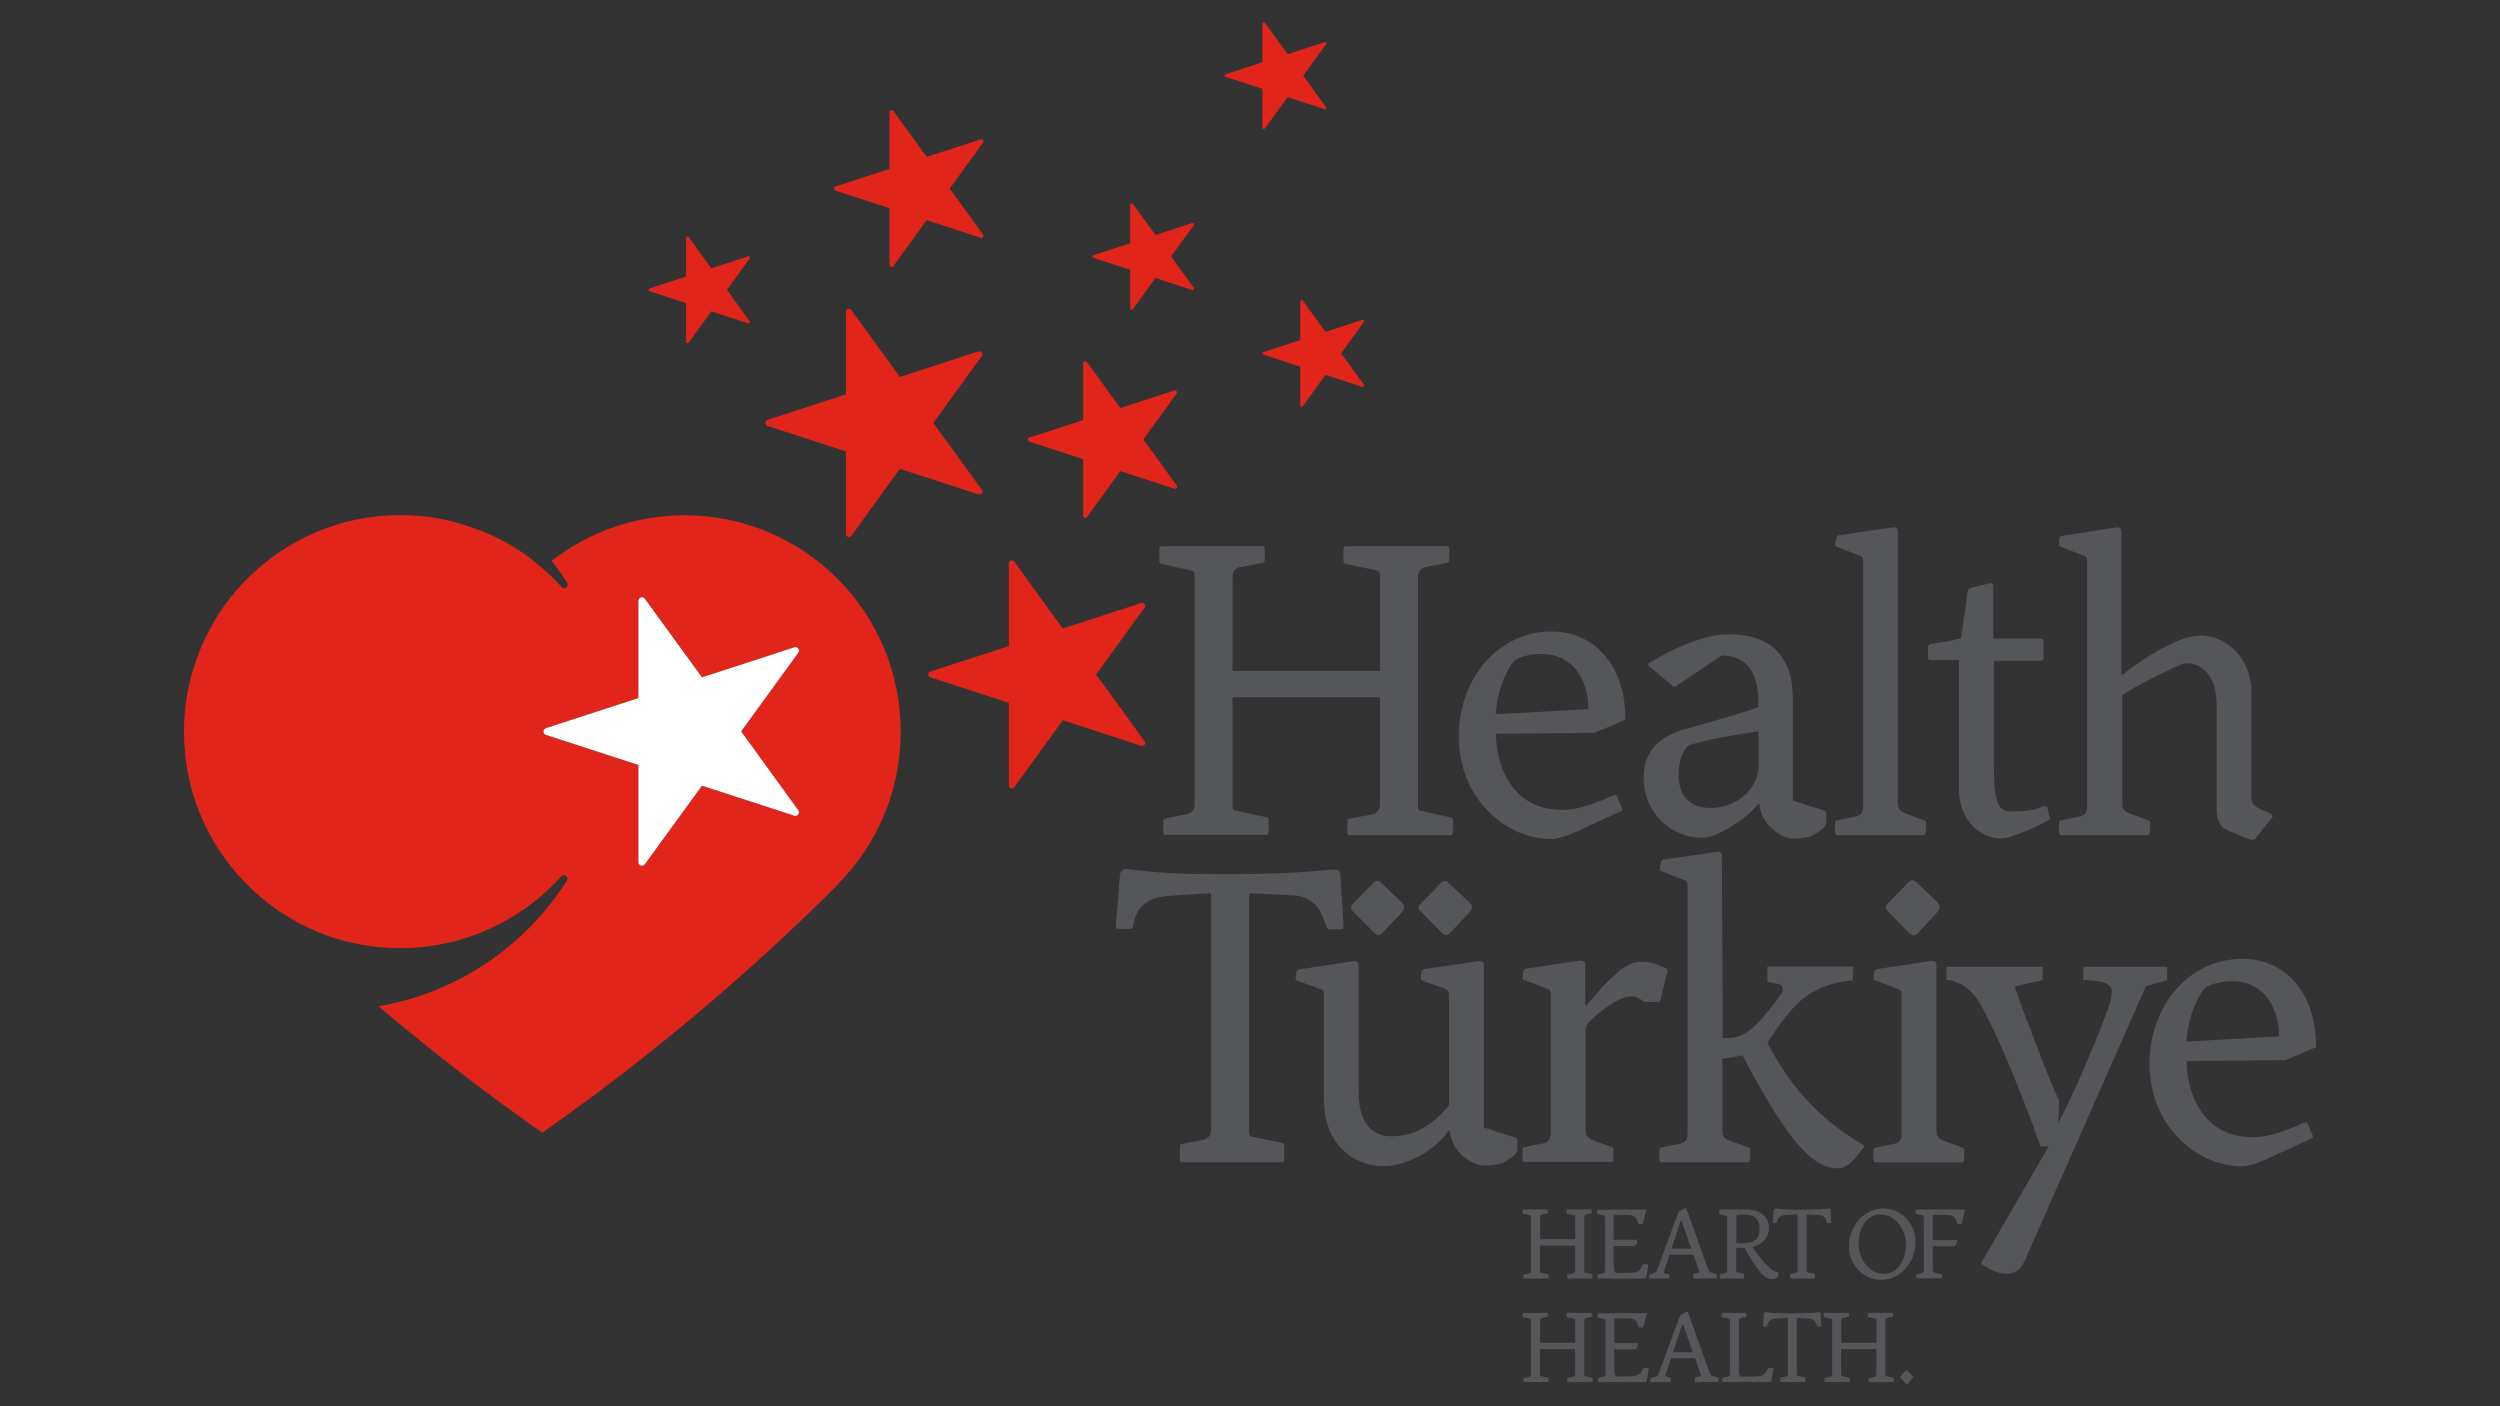
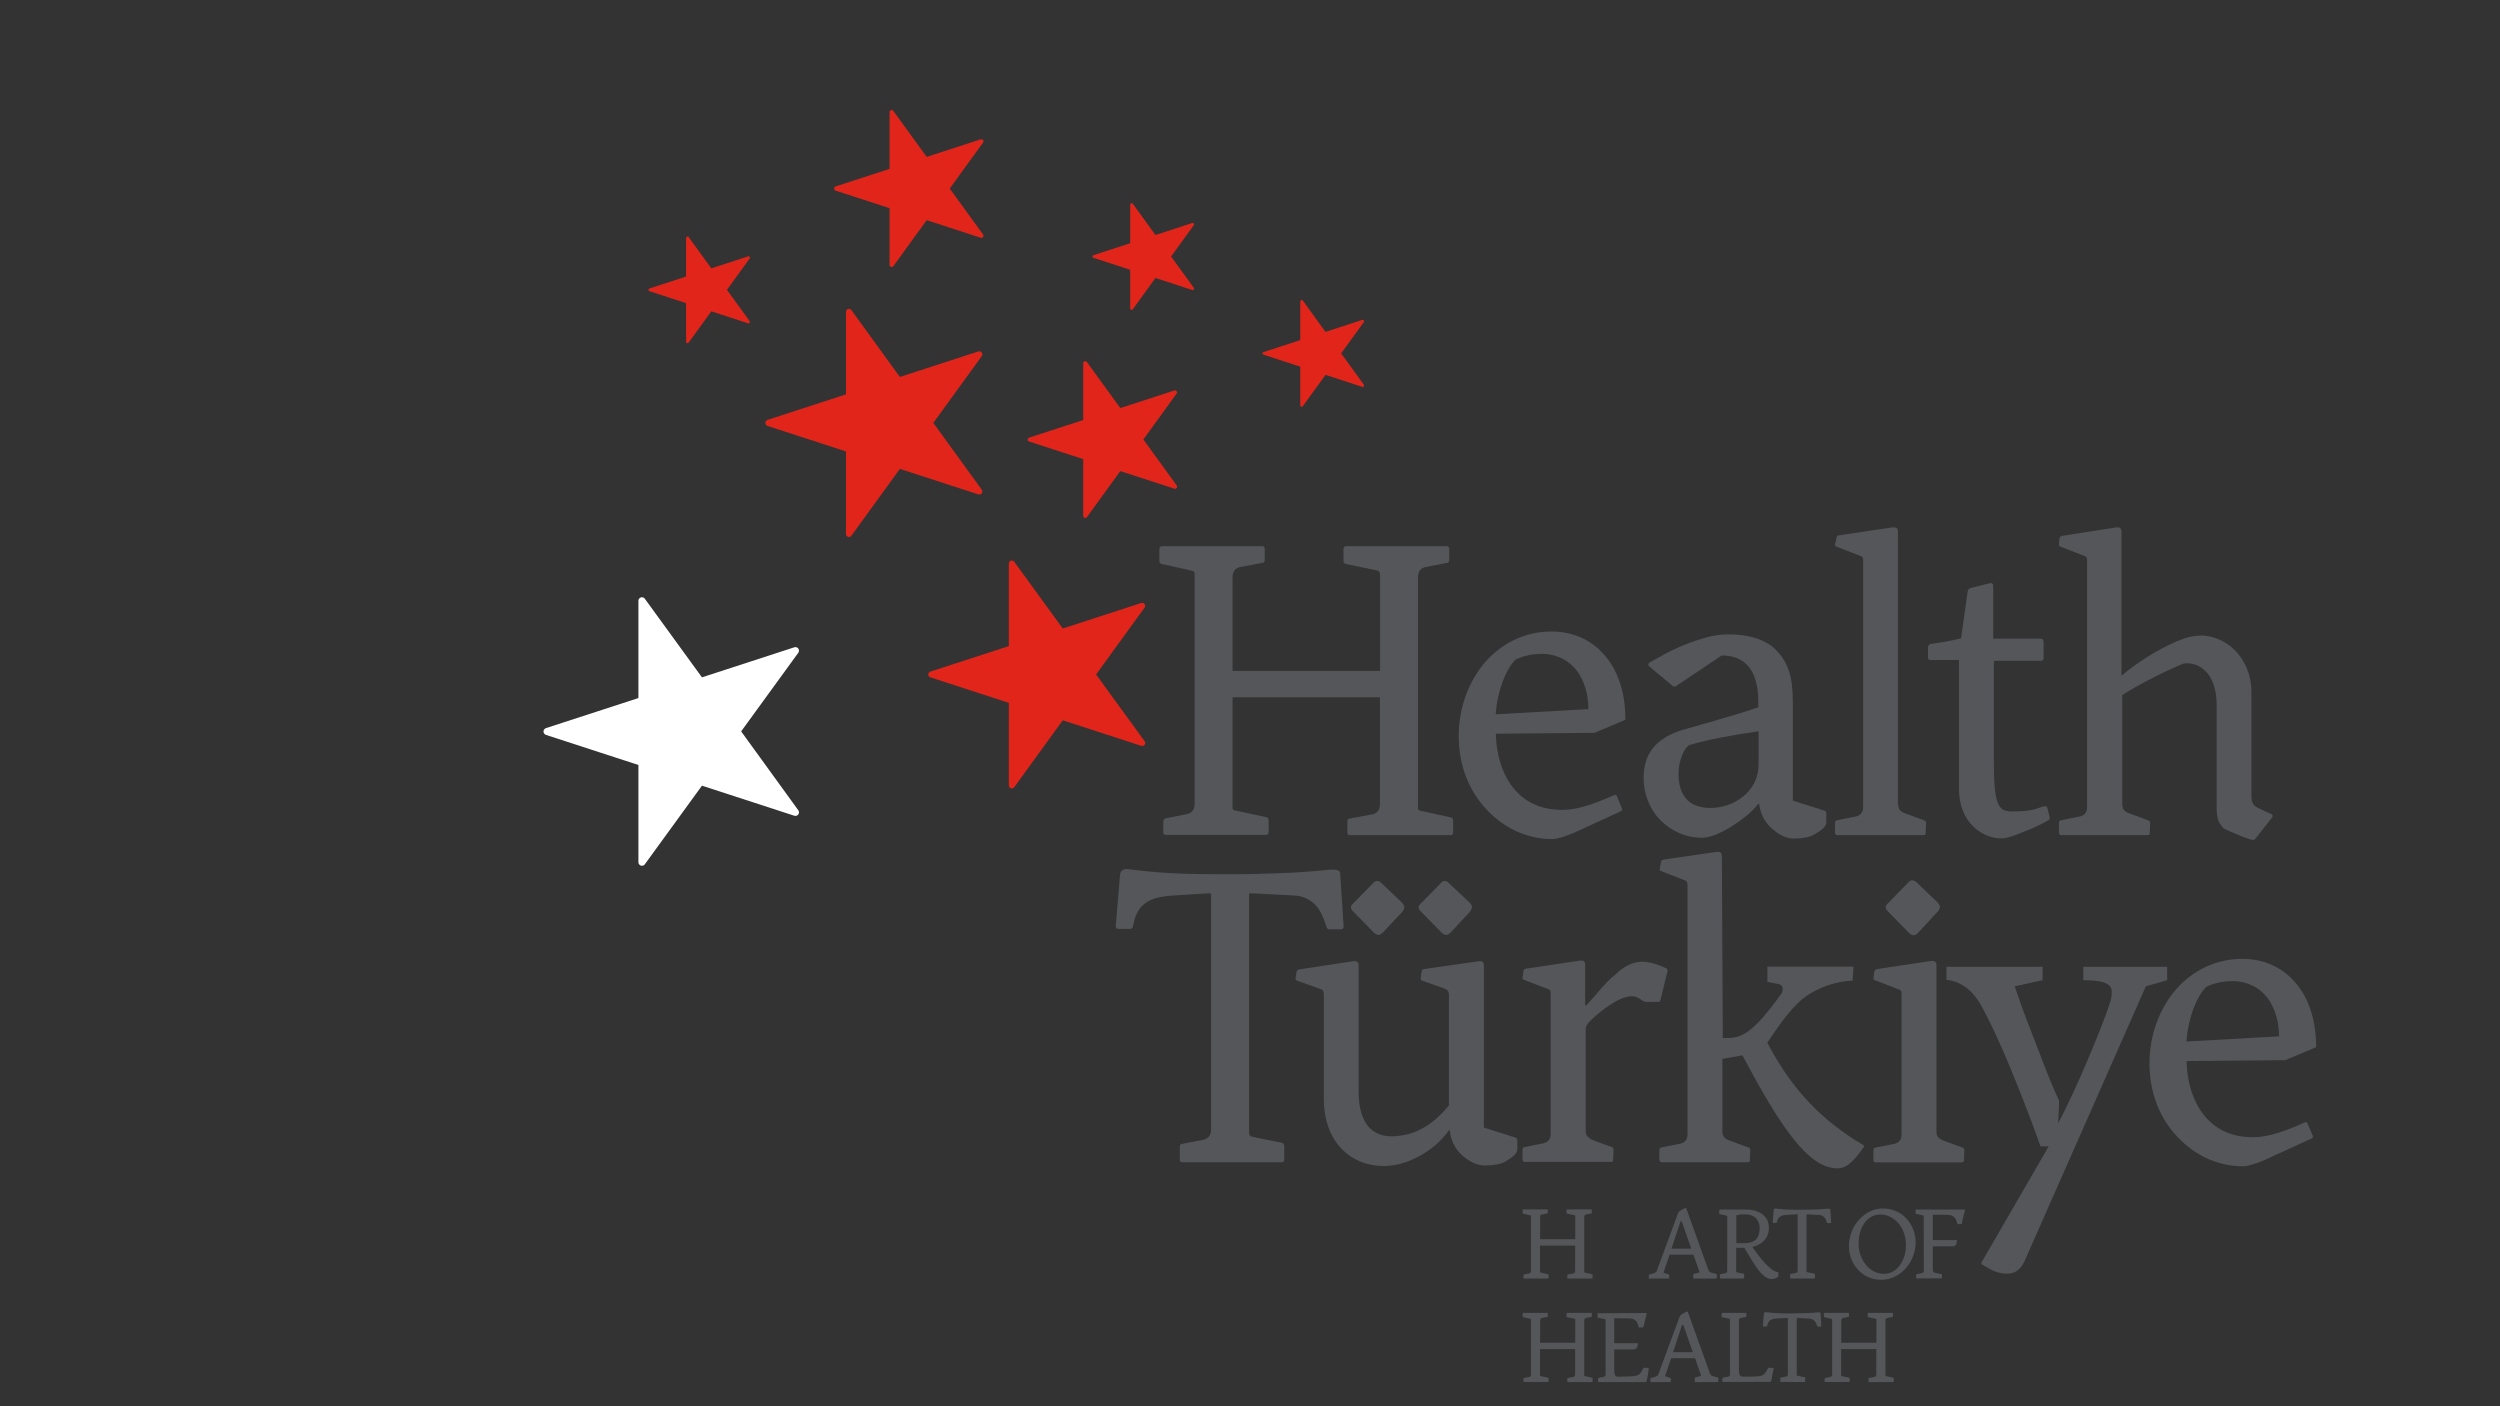
<svg xmlns="http://www.w3.org/2000/svg" id="Layer_1" x="0px" y="0px" viewBox="0 0 1920 1080" style="enable-background:new 0 0 1920 1080;" xml:space="preserve">
  <rect x="0" y="0" width="1920" height="1080" fill="#333333" stroke="none" />
  <style type="text/css">	.st0{fill:#E1251B;}	.st1{fill:#FFFFFF;}	.st2{fill:#54565A;}</style>
  <g>
    <g>
      <g>
-         <path class="st0" d="M525.7,395.7c-36.9,0-73,12.4-102,35c4.2,5.5,8.2,11.1,11.9,16.9c0.8,1.2,0.5,2.8-0.7,3.6    c-0.5,0.4-1.1,0.5-1.6,0.5c-0.8,0-1.5-0.3-2-0.9c-5.3-5.9-11.2-11.6-17.4-16.7c0,0-1.1-0.9-1.5-1.3l-1.5-1.2    c-0.9-0.7-1.8-1.4-2.8-2.2l-0.2-0.1c-0.5-0.4-1-0.7-1.4-1.1c-0.5-0.4-1-0.7-1.5-1.1c0,0-1.2-0.9-1.7-1.2    c-0.6-0.4-1.1-0.8-1.7-1.2c-0.5-0.3-1-0.7-1.5-1c-0.6-0.4-1.2-0.8-1.8-1.2l-1.5-1c0,0-1.3-0.8-1.8-1.1l-1.7-1c-1-0.6-2-1.2-3-1.8    l-1.8-1c-0.4-0.2-1.9-1-1.9-1c-0.5-0.3-1-0.6-1.6-0.8c-0.5-0.3-1-0.5-1.5-0.8c0,0-1.4-0.7-2-1c-0.6-0.3-1.2-0.6-1.8-0.9    c-0.6-0.3-1.2-0.6-1.8-0.9l-1.8-0.8c-0.7-0.3-1.4-0.6-2.2-1c-0.8-0.3-1.6-0.7-2.4-1c-0.8-0.3-1.7-0.7-2.5-1l-1.7-0.6    c-0.7-0.3-1.4-0.5-2.1-0.8l-1.8-0.6c-0.7-0.2-1.4-0.5-2.1-0.7c-0.6-0.2-1.1-0.4-1.7-0.6c-0.7-0.2-1.5-0.5-2.2-0.7l-1.6-0.5    c-1-0.3-2-0.6-3-0.9l-1.4-0.4c-1.1-0.3-2.2-0.6-3.3-0.9l-1.5-0.4c-0.8-0.2-1.7-0.4-2.5-0.6l-1.7-0.4c-0.8-0.2-1.6-0.3-2.4-0.5    l-1.6-0.3c-0.9-0.2-1.7-0.3-2.6-0.5l-1.4-0.2c-1.3-0.2-2.5-0.4-3.8-0.6l-0.4-0.1c-1.3-0.2-2.7-0.3-4-0.5l-1.4-0.1    c-0.9-0.1-1.9-0.2-2.8-0.3l-1.6-0.1c-0.9-0.1-1.8-0.1-2.7-0.2l-1.6-0.1c-1-0.1-1.9-0.1-2.9-0.1l-1.4,0c-1.4,0-2.8-0.1-4.3-0.1    c-6.9,0-13.8,0.4-20.6,1.3l-1.1,0.1c-30.6,4-59.4,16.5-83.4,36.1c-1.4,1.1-2.7,2.2-4,3.4c-1.8,1.6-3.6,3.2-5.4,4.9l-0.3,0.2    c-8.2,7.8-15.7,16.6-22.1,26c-0.6,0.9-1.2,1.8-1.8,2.7c-3,4.5-5.8,9.3-8.3,14.1c-2.3,4.3-4.3,8.6-6.1,12.9    c-0.5,1.2-1,2.5-1.5,3.8c-1,2.5-1.9,5.1-2.8,7.6c-0.9,2.6-1.7,5.2-2.4,7.8c-0.8,2.6-1.4,5.3-2.1,8c-0.3,1.3-0.6,2.7-0.9,4    c-0.5,2.7-1,5.4-1.5,8.2c-1.3,8.3-1.9,16.8-1.9,25.3c0,5.8,0.3,11.7,0.9,17.5c0.2,2.4,0.6,4.8,0.9,7.3c0.2,1.6,0.5,3.1,0.8,4.7    c0.9,5,2,10,3.4,15c0.2,0.8,0.4,1.5,0.6,2.2c7.8,26.6,22.3,51.1,42,70.8c31.4,31.4,73.1,48.7,117.5,48.7    c47.1,0,92.2-20.1,123.7-55.2c0.5-0.6,1.3-0.9,2-0.9c0.6,0,1.1,0.2,1.6,0.5c1.1,0.8,1.4,2.4,0.7,3.6    c-32.6,51.5-85.1,86.4-144.7,96.6c40.3,34.2,82.5,66.9,125.7,97.1c80.4-56.3,156.4-120,226-189.5c0.1-0.3,0.3-0.6,0.6-0.9    c31.4-31.4,48.7-73.1,48.7-117.5C691.9,470.2,617.3,395.7,525.7,395.7z M613.1,622.3c0.7,1,0.7,2.2,0,3.2    c-0.5,0.7-1.3,1.1-2.2,1.1c-0.3,0-0.6,0-0.8-0.1l-71-23.1l-43.9,60.4c-0.5,0.7-1.3,1.1-2.2,1.1c-0.3,0-0.6,0-0.8-0.1    c-1.1-0.4-1.9-1.4-1.9-2.6v-74.7l-71-23.1c-1.1-0.4-1.9-1.4-1.9-2.6s0.8-2.2,1.9-2.6l71-23.1v-74.7c0-1.2,0.8-2.2,1.9-2.6    c0.3-0.1,0.6-0.1,0.8-0.1c0.9,0,1.7,0.4,2.2,1.1l43.9,60.4l71-23.1c0.3-0.1,0.6-0.1,0.8-0.1c0.9,0,1.7,0.4,2.2,1.1    c0.7,1,0.7,2.2,0,3.2l-43.9,60.4L613.1,622.3z" />
        <path class="st0" d="M879.1,464c-0.4-0.6-1.1-1-1.9-1c-0.2,0-0.5,0-0.7,0.1l-60.3,19.6L779,431.5c-0.4-0.6-1.1-1-1.9-1    c-0.2,0-0.5,0-0.7,0.1c-1,0.3-1.6,1.2-1.6,2.2v63.4l-60.3,19.6c-0.9,0.3-1.6,1.2-1.6,2.2c0,1,0.6,1.9,1.6,2.2l60.3,19.6v63.4    c0,1,0.6,1.9,1.6,2.2c0.2,0.1,0.5,0.1,0.7,0.1c0.7,0,1.4-0.3,1.9-1l37.2-51.3l60.3,19.6c0.2,0.1,0.5,0.1,0.7,0.1    c0.7,0,1.4-0.3,1.9-0.9c0.6-0.8,0.6-1.9,0-2.7L841.8,518l37.2-51.3C879.6,465.9,879.6,464.8,879.1,464z" />
        <path class="st0" d="M903.7,300.5c-0.3-0.4-0.8-0.7-1.3-0.7c-0.2,0-0.3,0-0.5,0.1l-41.5,13.5l-25.6-35.3    c-0.3-0.4-0.8-0.7-1.3-0.7c-0.2,0-0.3,0-0.5,0.1c-0.7,0.2-1.1,0.8-1.1,1.5v43.6l-41.5,13.5c-0.7,0.2-1.1,0.8-1.1,1.5    s0.4,1.3,1.1,1.5l41.5,13.5v43.6c0,0.7,0.4,1.3,1.1,1.5c0.2,0.1,0.3,0.1,0.5,0.1c0.5,0,1-0.2,1.3-0.7l25.6-35.3l41.5,13.5    c0.2,0.1,0.3,0.1,0.5,0.1c0.5,0,1-0.2,1.3-0.7c0.4-0.6,0.4-1.3,0-1.9l-25.6-35.3l25.6-35.3C904.1,301.8,904.1,301,903.7,300.5z" />
        <path class="st0" d="M641.7,146.4l41.5,13.5v43.6c0,0.7,0.4,1.3,1.1,1.5c0.2,0.1,0.3,0.1,0.5,0.1c0.5,0,1-0.2,1.3-0.7l25.6-35.3    l41.5,13.5c0.2,0.1,0.3,0.1,0.5,0.1c0.5,0,1-0.2,1.3-0.7c0.4-0.6,0.4-1.3,0-1.9l-25.6-35.3l25.6-35.3c0.4-0.6,0.4-1.3,0-1.9    c-0.3-0.4-0.8-0.7-1.3-0.7c-0.2,0-0.3,0-0.5,0.1l-41.5,13.5l-25.6-35.3c-0.3-0.4-0.8-0.7-1.3-0.7c-0.2,0-0.3,0-0.5,0.1    c-0.7,0.2-1.1,0.8-1.1,1.5v43.6l-41.5,13.5c-0.7,0.2-1.1,0.8-1.1,1.5C640.6,145.6,641,146.2,641.7,146.4z" />
        <path class="st0" d="M498.7,223.6l28.2,9.2v29.7c0,0.5,0.3,0.9,0.8,1c0.1,0,0.2,0.1,0.3,0.1c0.3,0,0.7-0.2,0.9-0.5l17.4-24    l28.2,9.2c0.1,0,0.2,0.1,0.3,0.1c0.3,0,0.7-0.2,0.9-0.5c0.3-0.4,0.3-0.9,0-1.3l-17.4-24l17.4-24c0.3-0.4,0.3-0.9,0-1.3    c-0.2-0.3-0.5-0.5-0.9-0.5c-0.1,0-0.2,0-0.3,0.1l-28.2,9.2l-17.4-24c-0.2-0.3-0.5-0.5-0.9-0.5c-0.1,0-0.2,0-0.3,0.1    c-0.5,0.2-0.8,0.6-0.8,1v29.7l-28.2,9.2c-0.4,0.2-0.8,0.6-0.8,1C498,223.1,498.3,223.5,498.7,223.6z" />
        <path class="st0" d="M1030,271.4l17.4-24c0.3-0.4,0.3-0.9,0-1.3c-0.2-0.3-0.5-0.5-0.9-0.5c-0.1,0-0.2,0-0.3,0.1l-28.2,9.2    l-17.4-24c-0.2-0.3-0.5-0.5-0.9-0.5c-0.1,0-0.2,0-0.3,0.1c-0.5,0.2-0.8,0.6-0.8,1v29.7l-28.2,9.2c-0.5,0.2-0.8,0.6-0.8,1    s0.3,0.9,0.8,1l28.2,9.2v29.7c0,0.5,0.3,0.9,0.8,1c0.1,0,0.2,0.1,0.3,0.1c0.3,0,0.7-0.2,0.9-0.5l17.4-24l28.2,9.2    c0.1,0,0.2,0.1,0.3,0.1c0.3,0,0.7-0.2,0.9-0.5c0.3-0.4,0.3-0.9,0-1.3L1030,271.4z" />
        <path class="st0" d="M916.8,171.7c-0.2-0.3-0.5-0.5-0.9-0.5c-0.1,0-0.2,0-0.3,0.1l-28.2,9.2l-17.4-24c-0.2-0.3-0.5-0.5-0.9-0.5    c-0.1,0-0.2,0-0.3,0.1c-0.5,0.2-0.8,0.6-0.8,1v29.7l-28.2,9.2c-0.5,0.2-0.8,0.6-0.8,1c0,0.5,0.3,0.9,0.8,1l28.2,9.2v29.7    c0,0.5,0.3,0.9,0.8,1c0.1,0,0.2,0.1,0.3,0.1c0.3,0,0.7-0.2,0.9-0.5l17.4-24l28.2,9.2c0.1,0,0.2,0.1,0.3,0.1    c0.3,0,0.7-0.2,0.9-0.5c0.3-0.4,0.3-0.9,0-1.3l-17.4-24l17.4-24C917.1,172.6,917.1,172.1,916.8,171.7z" />
-         <path class="st0" d="M970.3,99c0.1,0,0.2,0.1,0.3,0.1c0.3,0,0.7-0.2,0.9-0.5l17.4-24l28.2,9.2c0.1,0,0.2,0.1,0.3,0.1    c0.3,0,0.7-0.2,0.9-0.5c0.3-0.4,0.3-0.9,0-1.3l-17.4-24l17.4-24c0.3-0.4,0.3-0.9,0-1.3c-0.2-0.3-0.5-0.5-0.9-0.5    c-0.1,0-0.2,0-0.3,0.1l-28.2,9.2l-17.4-24c-0.2-0.3-0.5-0.5-0.9-0.5c-0.1,0-0.2,0-0.3,0.1c-0.5,0.2-0.8,0.6-0.8,1v29.7L941.3,57    c-0.4,0.2-0.8,0.6-0.8,1c0,0.5,0.3,0.9,0.8,1l28.2,9.2v29.7C969.5,98.4,969.8,98.9,970.3,99z" />
        <path class="st0" d="M589.4,327.1l60.3,19.6v63.4c0,1,0.6,1.9,1.6,2.2c0.2,0.1,0.5,0.1,0.7,0.1c0.7,0,1.4-0.3,1.9-1l37.2-51.3    l60.3,19.6c0.2,0.1,0.5,0.1,0.7,0.1c0.7,0,1.4-0.3,1.9-1c0.6-0.8,0.6-1.9,0-2.7l-37.2-51.3l37.2-51.3c0.6-0.8,0.6-1.9,0-2.7    c-0.4-0.6-1.1-1-1.9-1c-0.2,0-0.5,0-0.7,0.1l-60.3,19.6l-37.2-51.3c-0.4-0.6-1.1-1-1.9-1c-0.2,0-0.5,0-0.7,0.1    c-1,0.3-1.6,1.2-1.6,2.2v63.4l-60.3,19.6c-0.9,0.3-1.6,1.2-1.6,2.2C587.8,325.9,588.5,326.8,589.4,327.1z" />
      </g>
      <path class="st1" d="M613.1,622.3c0.7,1,0.7,2.2,0,3.2c-0.5,0.7-1.3,1.1-2.2,1.1c-0.3,0-0.6,0-0.8-0.1l-71-23.1l-43.9,60.4   c-0.5,0.7-1.3,1.1-2.2,1.1c-0.3,0-0.6,0-0.8-0.1c-1.1-0.4-1.9-1.4-1.9-2.6v-74.7l-71-23.1c-1.1-0.4-1.9-1.4-1.9-2.6   s0.8-2.2,1.9-2.6l71-23.1v-74.7c0-1.2,0.8-2.2,1.9-2.6c0.3-0.1,0.6-0.1,0.8-0.1c0.9,0,1.7,0.4,2.2,1.1l43.9,60.4l71-23.1   c0.3-0.1,0.6-0.1,0.8-0.1c0.9,0,1.7,0.4,2.2,1.1c0.7,1,0.7,2.2,0,3.2l-43.9,60.4L613.1,622.3z" />
    </g>
    <g>
      <path class="st2" d="M1059.8,535.5H946.6v84.5c0,1.3,0.3,2,1.3,2.3l24.7,5.3c1,0.3,1.7,1,1.7,2.3v9c0,1.7-0.7,2.3-2,2.3h-77.2   c-1,0-1.7-0.7-1.7-2v-8.4c0-1,0.7-2,1.7-2.3l16.7-3.3c4.3-1,5.7-4.3,5.7-8V440.7c0-1-0.7-2-1.7-2.3l-23.7-5.3   c-1-0.3-1.7-1-1.7-2.3v-9c0-1.7,0.7-2.3,2-2.3h77.2c1,0,1.7,0.7,1.7,2v8.4c0,1.3-0.3,2-1.3,2.3l-17.7,3.3c-4.3,1-5.7,4.3-5.7,8   v71.8h113.3v-73.5c0-2.3-0.7-3.3-2.3-3.7l-24.1-5c-1-0.3-1.7-1-1.7-2.3v-9c0-1.7,0.7-2.3,2-2.3h77.5c1,0,1.7,0.7,1.7,2v8.4   c0,1.3-0.3,2-1.3,2.3l-17,3.3c-4.3,1-5.7,4.3-5.7,8v176.7c0,1.3,0.3,2,1.3,2.3l24,5.3c1,0.3,1.7,1,1.7,2.3v9c0,1.7-0.7,2.3-2,2.3   h-77.5c-1,0-1.7-0.7-1.7-2v-8.4c0-1.3,0.3-2,1.3-2.3l18-3.3c4.3-1,5.7-4.3,5.7-8L1059.8,535.5L1059.8,535.5z" />
      <path class="st2" d="M1245.6,620.7c0.3,1,0.3,2-0.7,2.3l-36.4,16.7c-5.3,2.3-12.7,4.7-16.4,4.7c-19.7,0-37.4-8.7-50.4-22.7   c-13.4-14-21.4-33.7-21.4-56.5c0-21.7,7.7-42.1,20.4-56.8c12.7-14.4,30.4-23.4,50.8-23.4c16,0,30.1,6,40.4,17.7   c10.4,11.7,16.4,28.4,16.4,50.1l-23.7,10l-75.8,0.7c0.3,16,4.7,30.4,13,41.1s20.7,17.4,38.1,17.4c12,0,25.4-5,39.8-11.4   c1-0.3,1.7-0.3,2,0.7L1245.6,620.7z M1164.1,506.5c-6.3,5.7-14,22.1-15.4,42.1l71.2-4c0-11-3-21.7-9-29.7   c-6-7.7-15.4-12.7-26.4-12.7C1177.1,502.1,1170.4,503.5,1164.1,506.5z" />
      <path class="st2" d="M1307.4,643.4c-13.4,0-24.7-5.7-32.7-14c-8-8.4-12.4-20-12.4-31.7c0-18.4,8.7-30.4,29.7-37.1   c0.3,0,1.7-0.3,4.7-1.3c2.7-0.7,6-1.7,10.3-3c4-1,8.4-2.3,13-3.7c9.4-2.7,18-5.3,24.4-7.4l6-2v-4c0-25.1-10.7-35.8-28.1-35.8   l-35.4,23.7c-1,0.3-1.7,0.3-2.3-0.3l-18-15c-1-1-1-2,0.3-3l11.4-6.3c9-5,20.4-9.7,32.4-13c5.7-1.7,11.7-2.3,17.4-2.3   c13.4,0,25.7,3.3,33.4,9.7c12,10.3,15.4,23.4,15.4,41.8v76.2l24.4,7.7c1,0.3,1.3,1,1.3,2.3v6.7c0,3-3.3,6-10,9.7   c-3.3,1.7-8.4,2.7-15.4,2.7c-4,0-9.7-2-14.7-6.3c-5.3-4-10-10.3-11.4-19.7c0-1-0.3-1-1.3,0c-4.3,5.7-12.4,12-20.4,17   C1321.1,640.1,1312.8,643.4,1307.4,643.4z M1350.5,561.6c-20,3-38.8,6.3-52.4,10.4c-4,1-9,11.4-9,22.1c0,15,6.3,26.4,24.7,26.4   c8,0,17.4-2.7,24.4-8.4c7-5.3,12.4-13.7,12.4-25.4V561.6z" />
      <path class="st2" d="M1457.8,617.7c0,4.3,2.3,5.7,4.7,6.7l15.4,5.7c1,0.3,1.3,1,1.3,2l-0.3,8c0,1-0.7,1.3-2,1.3H1411   c-1,0-1.7-0.7-1.7-2v-7.4c0-1,0.3-1.7,1.3-2l15-3c3.7-1,5.3-3.3,5.3-7.4V430.6c0-2-0.3-3-1.3-3.3l-19-7.4c-1-0.3-1.3-0.7-1.3-1.7   l1.3-5.7c0.3-1,0.7-1.3,1.3-1.3l40.4-6c3.7-0.7,5.3,0.3,5.3,3V617.7z" />
      <path class="st2" d="M1531.3,507.5v77.2c0,16,0.7,25.7,2.7,31.1c2,5.7,5.3,7.4,11,7.4c9,0,15-0.7,18.7-2c3.7-1.3,6-2,7-2   s1.3,0.3,1.7,1.3l1.7,7c0.3,1,0,2-0.7,2.3c-3.7,2.3-10.7,5.7-17.7,8.4c-7,3-14.4,5.7-18.4,5.7c-7.7,0-15.7-3-22.1-9.4   c-6.3-6.3-10.7-15.7-10.7-28.7v-98.9h-22.1c-1,0-1.7-0.7-1.7-1.7v-8c0-1.3,0.7-2.3,2-2.7c7.7-1,14.4-2,23.4-4.3l5-35.4   c0.3-2,1-3,2.7-3.3l15-3.7c1.3,0,2,0.7,2,2.3v40.4h36.4c1.7,0,2.3,1,2.3,3v11.7c0,1.7-0.7,2.3-2,2.3L1531.3,507.5L1531.3,507.5z" />
      <path class="st2" d="M1629.5,518.8c13.7-11.7,33.4-23.4,47.8-28.4c4-1.3,8.4-2.3,13.4-2.3c9,0,23.7,5,32.1,19.7   c4.3,7.4,6.3,15.4,6.3,24v79.5c0,5.3,1.3,7.7,6.7,10l8.7,4c1,0.3,1,1.3,0.7,2.3l-13,16.4c-0.7,1-2,1.3-3.7,0.7   c-4.3-1.3-8.7-3-12.4-4.7c-4-1.7-6.3-2.7-6.7-3c-1-0.3-2.7-1.3-4-3.7c-1.7-2.3-3-6-3-12.4v-79.8c0-7.7-1.7-17.7-7-24   c-5-5.7-10-7.7-16.4-7.7c-1.3,0-2.3,0.3-3.3,0.7c-16.4,7-33.7,16-45.8,23.7v83.9c0,3.3,1.7,5.7,4.7,6.7l15.4,5.7   c1,0.3,1.3,1,1.3,2l-0.3,8c0,1-0.3,1.3-1.3,1.3H1583c-1,0-1.7-0.7-1.7-2v-7.4c0-1,0.3-1.7,1.3-2l15-3c3.7-1,5.3-3.3,5.3-7.4V430.6   c0-1.7-0.3-3-1.3-3.3l-19-7.4c-1-0.3-1.3-0.7-1.3-1.7l0.3-4c0-1.7,0.7-2.3,2.3-2.7l40.4-6.3c3.3-0.7,5,0.3,5,3V518.8z" />
      <g>
        <path class="st2" d="M1209.7,956.6h-27v20.1c0,0.3,0.1,0.5,0.3,0.6l5.9,1.3c0.2,0.1,0.4,0.2,0.4,0.6v2.1c0,0.4-0.2,0.6-0.5,0.6    h-18.4c-0.2,0-0.4-0.2-0.4-0.5v-2c0-0.2,0.2-0.5,0.4-0.6l4-0.8c1-0.2,1.4-1,1.4-1.9V934c0-0.2-0.2-0.5-0.4-0.6l-5.6-1.3    c-0.2-0.1-0.4-0.2-0.4-0.6v-2.1c0-0.4,0.2-0.6,0.5-0.6h18.4c0.2,0,0.4,0.2,0.4,0.5v2c0,0.3-0.1,0.5-0.3,0.6l-4.2,0.8    c-1,0.2-1.4,1-1.4,1.9v17.1h27v-17.5c0-0.6-0.2-0.8-0.6-0.9l-5.7-1.2c-0.2-0.1-0.4-0.2-0.4-0.6v-2.1c0-0.4,0.2-0.6,0.5-0.6h18.5    c0.2,0,0.4,0.2,0.4,0.5v2c0,0.3-0.1,0.5-0.3,0.6l-4.1,0.8c-1,0.2-1.4,1-1.4,1.9v42.1c0,0.3,0.1,0.5,0.3,0.6l5.7,1.3    c0.2,0.1,0.4,0.2,0.4,0.6v2.1c0,0.4-0.2,0.6-0.5,0.6h-18.5c-0.2,0-0.4-0.2-0.4-0.5v-2c0-0.3,0.1-0.5,0.3-0.6l4.3-0.8    c1-0.2,1.4-1,1.4-1.9L1209.7,956.6L1209.7,956.6z" />
-         <path class="st2" d="M1263.7,928.9c0.4,0,0.6,0.2,0.6,0.6c0,0.3-0.2,1-0.4,1.5c-0.7,2.3-1.5,5.9-2.1,8.5    c-0.1,0.2-0.2,0.4-0.6,0.4l-2.5,0.2c-0.4,0-0.6-0.2-0.6-0.4c-1-4.5-2.8-6.6-7.6-6.7l-11.2-0.1v19.2h18.2l-0.3,2.1    c-0.3,2.2-1.8,2.7-3.7,2.7h-14.2v14.6c0,3.7,0.2,6.3,2.8,6.3h1.8c0.9,0,1.8,0,2.9-0.1c1,0,2.1,0,3.2-0.1c2.1,0,4.5-0.2,6.3-0.6    c1.8-0.5,2.9-1.4,3.8-2.9l1.6-2.9c0.2-0.2,0.3-0.3,0.6-0.3l3.2,0.2c0.2,0,0.3,0.2,0.3,0.4c-0.2,1.8-0.4,3.2-0.6,4.7l-1,4.9    c-0.2,0.6-0.4,0.8-0.8,0.8h-36.3c-0.2,0-0.2-0.1-0.2-0.2v-2.5c0-0.2,0.1-0.4,0.3-0.5l4-0.8c1.2-0.2,1.5-1,1.5-2v-41.5    c0-0.4-0.2-0.7-0.6-0.8l-5.3-1.2c-0.2-0.1-0.3-0.2-0.3-0.5v-2.5c0-0.2,0.1-0.3,0.2-0.3L1263.7,928.9L1263.7,928.9z" />
        <path class="st2" d="M1300.6,963.6h-18.4l-4.5,13.4c-0.1,0.2-0.1,0.5,0.2,0.6l3.7,1.2c0.2,0.1,0.4,0.2,0.4,0.5v2    c0,0.4-0.2,0.6-0.4,0.6h-14.9c-0.2,0-0.4-0.2-0.4-0.4v-2.1c0-0.2,0.1-0.4,0.3-0.5c0.7-0.2,1.4-0.4,2-0.6c1.3-0.3,2.6-0.8,3.2-1.4    c0.2-0.2,0.5-0.6,0.6-0.9l16.3-44.2c0.2-0.7,0.7-1.2,1-1.4c1-0.9,2.4-1.6,3.3-2c0.7-0.4,1.3-0.6,1.6-0.6c0.2,0,0.4,0.1,0.5,0.3    l16.9,47.1c0.4,1.2,1.1,1.9,2.1,2.1l4.1,1.1c0.2,0.1,0.3,0.2,0.3,0.6v2.4c0,0.3-0.2,0.5-0.4,0.5h-17.3c-0.2,0-0.4-0.2-0.4-0.5    v-2.4c0-0.2,0.1-0.5,0.3-0.6l4.2-1.1c0.3-0.1,0.4-0.3,0.2-0.7L1300.6,963.6z M1283.7,959h15.2l-7.2-20.6    c-0.1-0.3-0.3-0.5-0.6-0.5c-0.4,0-0.6,0.2-0.6,0.5L1283.7,959z" />
        <path class="st2" d="M1345.8,957.6c3.9,5.6,7.2,9.9,10,12.8c2.8,2.9,5,4.8,6.7,5.6c1.4,0.6,2.1,0.9,3,1.1    c0.2,0.1,0.3,0.2,0.3,0.3v2.6c0,0.2-0.1,0.3-0.2,0.4c-0.1,0.2-0.3,0.4-0.7,0.6c-1.5,1-2.9,1.3-4.6,1.3c-2.1,0-4.3-1.1-6.6-3.3    c-2.3-2.1-4.9-5.6-7.8-10.4l-6.3-10.3h-6.2v18.2c0,0.3,0.1,0.5,0.3,0.6l5.5,1.2c0.2,0.1,0.3,0.2,0.3,0.6v2.4    c0,0.4-0.2,0.6-0.4,0.6h-17.8c-0.2,0-0.4-0.2-0.4-0.5v-2.2c0-0.3,0.1-0.5,0.3-0.6l3.9-0.8c1-0.2,1.4-0.9,1.4-1.8v-41.8    c0-0.3-0.2-0.6-0.6-0.6l-5.2-1.1c-0.2-0.1-0.3-0.2-0.3-0.6v-2.4c0-0.4,0.2-0.6,0.4-0.6h20c5.2,0,9.6,1.3,12.8,3.7    c3.1,2.4,4.9,5.9,4.9,10.3c0,4.5-1.7,7.9-4.1,10.3C1351.9,955.6,1348.7,957,1345.8,957.6z M1333.5,954.8h5.5    c4.7,0,7.8-1.1,9.7-3.1c1.9-1.9,2.7-4.9,2.7-8.6c0-6-3.5-10.5-11.7-10.5c-2.8,0-4.2,0.2-6.2,0.8L1333.5,954.8L1333.5,954.8z" />
        <path class="st2" d="M1387.6,932.6c-0.2,0-0.2,0.1-0.2,0.2v43.6c0,0.4,0.2,0.6,0.6,0.7l5.5,1.1c0.2,0.1,0.4,0.2,0.4,0.6v2.5    c0,0.4-0.2,0.6-0.5,0.6h-18.2c-0.2,0-0.4-0.2-0.4-0.5V979c0-0.3,0.1-0.5,0.3-0.6l4.1-0.8c1-0.2,1.4-1,1.4-1.9v-42.9    c0-0.2-0.1-0.2-0.2-0.2l-8.1,0.4c-4.4,0.2-6.8,1.4-7.6,5.6c-0.1,0.4-0.2,0.6-0.6,0.6h-2.1c-0.4,0-0.6-0.2-0.6-0.6l0.8-9.4    c0.1-0.7,0.6-1.2,1.8-1c7,0.9,13.2,0.9,20.3,0.9c3.5,0,6.6-0.1,9.7-0.2c3.1-0.1,6.1-0.3,9.6-0.6c0.9-0.1,2-0.1,2.1,0.6l0.6,9.8    c0,0.4-0.2,0.6-0.6,0.6h-2.1c-0.2,0-0.5-0.2-0.6-0.6c-0.4-1.3-1-2.7-1.8-3.7c-1-1-2.2-1.8-4.1-1.9L1387.6,932.6z" />
        <path class="st2" d="M1445,982.9c-7.6,0-13.8-3.1-18.2-7.9c-4.4-4.8-6.8-11.1-6.8-17.8c0-7.9,2.9-15.1,7.7-20.4    c4.7-5.3,11.2-8.7,18.4-8.7c7.4,0,13.7,3,18.1,7.8s7,11.3,7,18c0,7.9-3,15.1-7.8,20.4C1458.7,979.5,1452,982.9,1445,982.9z     M1463.8,956.1c0-6.6-2.3-12.5-5.9-16.7c-3.6-4.1-8.5-6.7-13.7-6.7c-5.2,0-9.4,2.5-12.3,6.6c-2.9,4.1-4.5,9.6-4.5,15.6    c0,6.6,2.2,12.5,5.7,16.6c3.5,4.2,8.3,6.8,13.6,6.8c5.2,0,9.5-2.5,12.4-6.6C1462.1,967.6,1463.8,962,1463.8,956.1z" />
        <path class="st2" d="M1477.4,934.1c0-0.3-0.1-0.5-0.3-0.6l-5.6-1.3c-0.2-0.1-0.3-0.2-0.3-0.5v-2.5c0-0.2,0.1-0.3,0.2-0.3h37.1    c0.4,0,0.6,0.2,0.6,0.6c0,0.2-0.1,0.5-0.2,1c-0.9,2.8-1.5,5.6-2.2,9.1c-0.1,0.2-0.2,0.4-0.4,0.4l-2.5,0.2c-0.3,0-0.5-0.2-0.6-0.5    c-1-4.1-2.7-6.7-7.7-6.7l-11.1-0.1v19.5h18.6l-0.4,2.5c-0.3,1.8-1.9,2.3-3.4,2.3h-14.8v18.2c0,1,0.6,1.8,1.2,2l5.5,1.2    c0.2,0.2,0.4,0.4,0.4,0.6l-0.1,2.2c0,0.2-0.2,0.4-0.4,0.4h-18.9c-0.3,0-0.5-0.2-0.5-0.5v-2.1c0-0.4,0.2-0.6,0.4-0.6l4.1-0.9    c1.2-0.2,1.4-1,1.4-1.8L1477.4,934.1L1477.4,934.1z" />
        <path class="st2" d="M1209.7,1036.1h-27v20.1c0,0.3,0.1,0.5,0.3,0.6l5.9,1.3c0.2,0.1,0.4,0.2,0.4,0.6v2.1c0,0.4-0.2,0.6-0.5,0.6    h-18.4c-0.2,0-0.4-0.2-0.4-0.5v-2c0-0.2,0.2-0.5,0.4-0.6l4-0.8c1-0.2,1.4-1,1.4-1.9v-42.1c0-0.2-0.2-0.5-0.4-0.6l-5.6-1.3    c-0.2-0.1-0.4-0.2-0.4-0.6v-2.1c0-0.4,0.2-0.6,0.5-0.6h18.4c0.2,0,0.4,0.2,0.4,0.5v2c0,0.3-0.1,0.5-0.3,0.6l-4.2,0.8    c-1,0.2-1.4,1-1.4,1.9v17.1h27v-17.5c0-0.6-0.2-0.8-0.6-0.9l-5.7-1.2c-0.2-0.1-0.4-0.2-0.4-0.6v-2.1c0-0.4,0.2-0.6,0.5-0.6h18.5    c0.2,0,0.4,0.2,0.4,0.5v2c0,0.3-0.1,0.5-0.3,0.6l-4.1,0.8c-1,0.2-1.4,1-1.4,1.9v42.1c0,0.3,0.1,0.5,0.3,0.6l5.7,1.3    c0.2,0.1,0.4,0.2,0.4,0.6v2.1c0,0.4-0.2,0.6-0.5,0.6h-18.5c-0.2,0-0.4-0.2-0.4-0.5v-2c0-0.3,0.1-0.5,0.3-0.6l4.3-0.8    c1-0.2,1.4-1,1.4-1.9L1209.7,1036.1L1209.7,1036.1z" />
        <path class="st2" d="M1264.1,1008.4c0.4,0,0.6,0.2,0.6,0.6c0,0.3-0.2,1-0.4,1.5c-0.7,2.3-1.5,5.9-2.1,8.5    c-0.1,0.2-0.2,0.4-0.6,0.4l-2.5,0.2c-0.4,0-0.6-0.2-0.6-0.4c-1-4.5-2.8-6.6-7.6-6.7l-11.2-0.1v19.2h18.2l-0.3,2.1    c-0.3,2.2-1.8,2.7-3.7,2.7h-14.2v14.6c0,3.7,0.2,6.3,2.8,6.3h1.8c0.9,0,1.8,0,2.9-0.1c1,0,2.1,0,3.2-0.1c2.1,0,4.5-0.2,6.3-0.6    c1.8-0.5,2.9-1.4,3.8-2.9l1.6-2.9c0.2-0.2,0.3-0.3,0.6-0.3l3.2,0.2c0.2,0,0.3,0.2,0.3,0.4c-0.2,1.8-0.4,3.2-0.6,4.7l-1,4.9    c-0.2,0.6-0.4,0.8-0.8,0.8h-36.3c-0.2,0-0.2-0.1-0.2-0.2v-2.5c0-0.2,0.1-0.4,0.3-0.5l4-0.8c1.2-0.2,1.5-1,1.5-2v-41.5    c0-0.4-0.2-0.7-0.6-0.8l-5.3-1.2c-0.2-0.1-0.3-0.2-0.3-0.5v-2.5c0-0.2,0.1-0.3,0.2-0.3L1264.1,1008.4L1264.1,1008.4z" />
        <path class="st2" d="M1301.8,1043.1h-18.4l-4.5,13.4c-0.1,0.2-0.1,0.5,0.2,0.6l3.7,1.2c0.2,0.1,0.4,0.2,0.4,0.5v2    c0,0.4-0.2,0.6-0.4,0.6h-14.9c-0.2,0-0.4-0.2-0.4-0.4v-2.1c0-0.2,0.1-0.4,0.3-0.5c0.7-0.2,1.4-0.4,2-0.6c1.3-0.3,2.6-0.8,3.2-1.4    c0.2-0.2,0.5-0.6,0.6-0.9l16.3-44.2c0.2-0.7,0.7-1.2,1-1.4c1-0.9,2.4-1.6,3.3-2c0.7-0.4,1.3-0.6,1.6-0.6c0.2,0,0.4,0.1,0.5,0.3    l16.9,47.1c0.4,1.2,1.1,1.9,2.1,2.1l4.1,1.1c0.2,0.1,0.3,0.2,0.3,0.6v2.4c0,0.3-0.2,0.5-0.4,0.5h-17.3c-0.2,0-0.4-0.2-0.4-0.5    v-2.4c0-0.2,0.1-0.5,0.3-0.6l4.2-1.1c0.3-0.1,0.4-0.3,0.2-0.7L1301.8,1043.1z M1284.9,1038.5h15.2l-7.2-20.6    c-0.1-0.3-0.3-0.5-0.6-0.5c-0.4,0-0.6,0.2-0.6,0.5L1284.9,1038.5z" />
        <path class="st2" d="M1335.5,1051c0,3.7,0.2,6.3,2.8,6.3c0.3,0,1,0,1.8,0h2.9c2.1,0,4.5-0.1,6-0.2c2.9-0.1,4.5-0.6,5.7-1.6    c1.2-1,1.9-2.5,3.2-4.8c0.2-0.2,0.3-0.3,0.6-0.3l3.3,0.2c0.3,0,0.4,0.2,0.3,0.4l-1.7,9.3c-0.1,0.7-0.3,1-0.6,1H1323    c-0.2,0-0.2-0.1-0.2-0.2v-2.5c0-0.2,0.1-0.4,0.3-0.5l4-0.8c1.2-0.2,1.5-1,1.5-2v-41.8c0-0.3-0.1-0.5-0.3-0.6l-5.7-1.3    c-0.2-0.1-0.4-0.2-0.4-0.6v-2.1c0-0.4,0.2-0.6,0.5-0.6h18.1c0.2,0,0.4,0.2,0.4,0.5v2c0,0.3-0.1,0.5-0.3,0.6l-4,0.8    c-1,0.2-1.4,1-1.4,1.9L1335.5,1051L1335.5,1051z" />
        <path class="st2" d="M1380.1,1012.1c-0.2,0-0.2,0.1-0.2,0.2v43.6c0,0.4,0.2,0.6,0.6,0.7l5.5,1.1c0.2,0.1,0.4,0.2,0.4,0.6v2.5    c0,0.4-0.2,0.6-0.5,0.6h-18.2c-0.2,0-0.4-0.2-0.4-0.5v-2.3c0-0.3,0.1-0.5,0.3-0.6l4.1-0.8c1-0.2,1.4-1,1.4-1.9v-42.9    c0-0.2-0.1-0.2-0.2-0.2l-8.1,0.4c-4.4,0.2-6.8,1.4-7.6,5.6c-0.1,0.4-0.2,0.6-0.6,0.6h-2.1c-0.4,0-0.6-0.2-0.6-0.6l0.8-9.4    c0.1-0.7,0.6-1.2,1.8-1c7,0.9,13.2,0.9,20.3,0.9c3.5,0,6.6-0.1,9.7-0.2s6.1-0.3,9.6-0.6c0.9-0.1,2-0.1,2.1,0.6l0.6,9.8    c0,0.4-0.2,0.6-0.6,0.6h-2.1c-0.2,0-0.5-0.2-0.6-0.6c-0.4-1.3-1-2.7-1.8-3.7c-1-1-2.2-1.8-4.1-1.9L1380.1,1012.1z" />
        <path class="st2" d="M1441,1036.1h-27v20.1c0,0.3,0.1,0.5,0.3,0.6l5.9,1.3c0.2,0.1,0.4,0.2,0.4,0.6v2.1c0,0.4-0.2,0.6-0.5,0.6    h-18.4c-0.2,0-0.4-0.2-0.4-0.5v-2c0-0.2,0.2-0.5,0.4-0.6l4-0.8c1-0.2,1.4-1,1.4-1.9v-42.1c0-0.2-0.2-0.5-0.4-0.6l-5.6-1.3    c-0.2-0.1-0.4-0.2-0.4-0.6v-2.1c0-0.4,0.2-0.6,0.5-0.6h18.4c0.2,0,0.4,0.2,0.4,0.5v2c0,0.3-0.1,0.5-0.3,0.6l-4.2,0.8    c-1,0.2-1.4,1-1.4,1.9v17.1h27v-17.5c0-0.6-0.2-0.8-0.6-0.9l-5.7-1.2c-0.2-0.1-0.4-0.2-0.4-0.6v-2.1c0-0.4,0.2-0.6,0.5-0.6h18.5    c0.2,0,0.4,0.2,0.4,0.5v2c0,0.3-0.1,0.5-0.3,0.6l-4.1,0.8c-1,0.2-1.4,1-1.4,1.9v42.1c0,0.3,0.1,0.5,0.3,0.6l5.7,1.3    c0.2,0.1,0.4,0.2,0.4,0.6v2.1c0,0.4-0.2,0.6-0.5,0.6h-18.5c-0.2,0-0.4-0.2-0.4-0.5v-2c0-0.3,0.1-0.5,0.3-0.6l4.3-0.8    c1-0.2,1.4-1,1.4-1.9L1441,1036.1L1441,1036.1z" />
-         <path class="st2" d="M1465.3,1062.5c-0.2,0.2-0.6,0.4-0.8,0.4c-0.3,0-0.6-0.2-0.9-0.4l-3.9-4.1c-0.2-0.2-0.4-0.6-0.4-0.9    c0-0.2,0.2-0.5,0.4-0.7l3.7-3.9c0.2-0.2,0.6-0.4,0.9-0.4c0.2,0,0.6,0.2,0.8,0.4l3.9,3.7c0.2,0.2,0.4,0.6,0.4,1    c0,0.1,0,0.2-0.1,0.2l-0.5,0.7c-0.2,0.3-0.6,0.8-1.2,1.4C1467.1,1060.5,1466.3,1061.4,1465.3,1062.5z" />
      </g>
      <g>
        <path class="st2" d="M960.3,686c-0.7,0-1,0.3-1,1v183c0,1.7,0.7,2.7,2.3,3l23,4.7c1,0.3,1.7,1,1.7,2.3v10.3c0,1.7-0.7,2.3-2,2.3    h-76.5c-1,0-1.7-0.7-1.7-2v-9.7c0-1.3,0.3-2,1.3-2.3l17-3.3c4.3-1,5.7-4.3,5.7-8V687c0-0.7-0.3-1-1-1l-27.2,1.7    c-18.4,1-28.7,5.7-31.7,23.4c-0.3,1.7-1,2.3-2.3,2.3h-8.7c-1.7,0-2.3-0.7-2.3-2.3l3.3-39.4c0.3-3,2.3-5,7.7-4    c29.4,3.7,48.6,3.7,78.3,3.7c14.7,0,20.8-0.3,33.9-0.7c13-0.3,25.7-1.3,40.4-2.7c3.7-0.3,8.4-0.3,8.7,2.3l2.7,41.1    c0,1.7-0.7,2.3-2.3,2.3h-8.7c-1,0-2-0.7-2.3-2.3c-1.7-5.3-4-11.4-7.7-15.7c-4-4.3-9.4-7.7-17.4-8L960.3,686z" />
        <path class="st2" d="M1139.6,866l24.4,7.7c1,0.3,1.3,1,1.3,2.3v6.7c0,3-3.3,6-9.7,9.7c-3.3,1.7-8.4,2.7-15.4,2.7    c-4.3,0-10.3-2-15.4-6.3c-5.3-4-10-10.3-11.3-19.7c0-1.7-0.3-1.7-1.3-0.3c-5,7-12.4,13.7-21.4,18.7c-9,5-18.7,8-27.7,8    c-27,0-46.4-19.7-46.4-51.4v-80.5c0-2-0.7-3.3-1.7-3.7l-18.7-6.7c-1-0.3-1.3-0.7-1.3-1.7l0.7-5c0.3-1,1-1.7,2-2l41.7-6.3    c2.7-0.3,4,0.7,4,3V838c0,13.4,3,22,7.7,27.4c4.7,5.3,11,7.3,17.7,7.3c6.3,0,15.7-1.7,22-5.3c7.7-3.7,15-10,22-18.4v-84.5    c0-1.7-0.3-4-2.7-5l-17.7-6.3c-1-0.3-1.3-1-1.3-2l0.7-5c0-1,0.7-1.7,2-2l42.1-6c2.3-0.3,3.7,0.7,3.7,3L1139.6,866L1139.6,866z" />
        <path class="st2" d="M1062.2,716c-1.3,1.3-2.3,2-3.3,2c-1.3,0-2.7-0.7-4-2l-15.7-16c-1-1-1.7-2-1.7-3c0-1,0.3-1.7,1.3-2.7    l15.7-16c0.7-1,1.7-1.7,3.3-1.7c1,0,2.3,0.7,3.3,1.7l15.4,14.7c1.3,1.3,2,2.7,2,3.7c0,1.3-0.7,2.7-1.7,3.7L1062.2,716z" />
        <path class="st2" d="M1114.2,716c-1.3,1.3-2.3,2-3.3,2c-1.3,0-2.7-0.7-4-2l-15.7-16c-1-1-1.7-2-1.7-3c0-1,0.3-1.7,1.3-2.7    l15.7-16c0.7-1,1.7-1.7,3.3-1.7c1,0,2,0.7,3,1.7l15.7,14.7c1.3,1.3,2,2.7,2,3.7c0,1-0.7,2-1.7,3.7L1114.2,716z" />
        <path class="st2" d="M1275.2,768.2c-0.3,1-1,1.3-2,1.3h-7.7c-1.3,0-2.3,0-4-1c-1.3-1-3-2-5.3-3c-5-1.3-11.4,1-17.7,5    c-6.7,4-13,9.4-17.4,13.7c-2.3,2.3-3.3,4.3-3.3,6.3v78.1c0,2.3,0.7,4,2,4.7c1,1,2,1.7,2.7,2l15.4,5.7c1,0.3,1.3,1,1.3,2l-0.3,8    c0,1-0.7,1.3-2,1.3H1171c-1,0-1.7-0.7-1.7-2v-7.3c0-1,0.3-1.7,1.3-2l15-3c3.7-1,5.3-3.3,5.3-7.3V763.2c0-2-0.3-3-1.3-3.3l-19-7.3    c-1-0.3-1.3-0.7-1.3-1.7l0.7-5c0.3-1.7,1-1.7,2.3-2l40.1-6c3.3-0.7,5,0.3,5,3v30.1c0,1.3,0.3,1.7,1.3,0.7c1.3-1.3,5.3-6,9.4-10.7    c4-4.7,8.7-9.7,12.4-12.4c6.7-6.7,13.4-9.7,20-10c6.3,0,12.7,2,18.4,4.7c1.3,0.3,2,1.3,1.7,2.7L1275.2,768.2z" />
        <path class="st2" d="M1323.1,797.2h3.3c6.3,0,11.4-1.3,17.7-6.3c6.3-5,13.4-13,23.7-27.4c1-1,1.3-2.3,1.3-4c0-1.3-0.7-3.3-3-3.7    l-8.7-1.7v-11.7h66.1l-0.7,10.7c-9,0.3-19.7,3-29.1,8c-12.4,6.3-21.7,17.4-36.4,39.7c19,36.1,41.4,59.4,73.5,78.5    c1,0.3,1,1,0.3,2c-4.3,6.3-8,10.3-11,12.7c-3,2.3-6,3.3-8.7,3.3c-11.7,0-22.4-8-34.1-22.7s-24.4-36.4-39.1-64.1l-15.4,2.7v56.1    c0,3,1.7,5.3,4.7,6.3l15.4,5.7c1,0.3,1.3,1,1.3,2l-0.3,8c0,1-0.7,1.3-2,1.3h-65.8c-1,0-1.7-0.7-1.7-2v-7.3c0-1,0.3-1.7,1.3-2    l15-3c3.7-1,5.3-3.3,5.3-7.3V679.4c0-1.7-0.7-3-2-3.3l-18-7c-1-0.3-1.7-1-1.3-2l1-5.3c0.3-1,1-1.3,2-1.7l39.7-5.7    c3.3-0.7,5,0.3,5,3L1323.1,797.2z" />
        <path class="st2" d="M1487.2,869c0,5,3,5.7,4.7,6.7l15.4,5.7c1,0.3,1.3,1,1.3,2l-0.3,8c0,1-0.7,1.3-2,1.3h-65.8    c-1,0-1.7-0.7-1.7-2v-7.3c0-1,0.3-1.7,1.3-2l15-3c3.7-1,5.3-3.3,5.3-7.3V763.2c0-1.7-0.3-2.7-1.3-3l-19-7.3c-1-0.3-1.3-1-1.3-1.7    l0.7-5c0.3-1,1-1.7,2.3-2l40.1-6c3.7-0.7,5.3,0.3,5.3,3L1487.2,869L1487.2,869z" />
        <path class="st2" d="M1573.4,880.4h-6.3c-7-20-15.4-41.4-23.4-60.8c-8-19.4-16-36.4-22.7-48.4c-5-8.4-10.3-12.7-14.4-15    c-3.7-2-7.3-3.3-11.7-3.7v-10h73.8v10.3l-21.4,4.7c5.7,17.4,12.7,34.7,18.7,50.4c6,15.7,11.3,29.1,15.4,37.4l-0.7,17.4    c7.7-14.7,15.4-31.7,22.4-48.1c6.7-16,13.4-32.1,17.7-45.4c1-3.7,1-5.3,1-7.7c0-6.3-7.3-7.7-13.4-8.4c-3-0.3-6-0.3-8.4-0.3v-10.3    h64.4v10.3l-16.4,4.7L1555,968.2c-3,6.7-7.3,10-13.7,10c-4,0-8-1-12-3l-7-4c-0.7-0.3-0.7-1-0.3-2L1573.4,880.4z" />
        <path class="st2" d="M1776.1,872c0.3,1,0.3,2-0.7,2.3l-36.4,16.7c-5.3,2.3-12.7,4.7-16.4,4.7c-19.7,0-37.4-8.7-50.4-22.7    c-13.4-14-21.4-33.7-21.4-56.4c0-21.7,7.7-42.1,20.4-56.8c12.7-14.4,30.4-23.4,50.8-23.4c16,0,30.1,6,40.4,17.7    c10.3,11.7,16.4,28.4,16.4,50.1l-23.7,10l-75.8,0.7c0.3,16,4.7,30.4,13,41.1c8.4,10.7,20.7,17.4,38.1,17.4c12,0,25.4-5,39.7-11.4    c1-0.3,1.7-0.3,2,0.7L1776.1,872z M1694.6,757.8c-6.3,5.7-14,22-15.4,42.1l71.1-4c0-11-3-21.7-9-29.7c-6-7.7-15.4-12.7-26.4-12.7    C1707.6,753.5,1700.9,754.8,1694.6,757.8z" />
        <path class="st2" d="M1473.2,716.3c-1.3,1.3-2.3,2-3.3,2c-1.3,0-2.7-0.7-4-2l-16-16.4c-1-1-1.7-2-1.7-3c0-1,0.3-1.7,1.3-2.7    l16-16.4c0.7-1,1.7-1.7,3.3-1.7c1,0,2.3,0.7,3.3,1.7l15.7,15c1.3,1.3,2,2.7,2,3.7c0,1.3-0.7,2.7-1.7,3.7L1473.2,716.3z" />
      </g>
    </g>
  </g>
</svg>